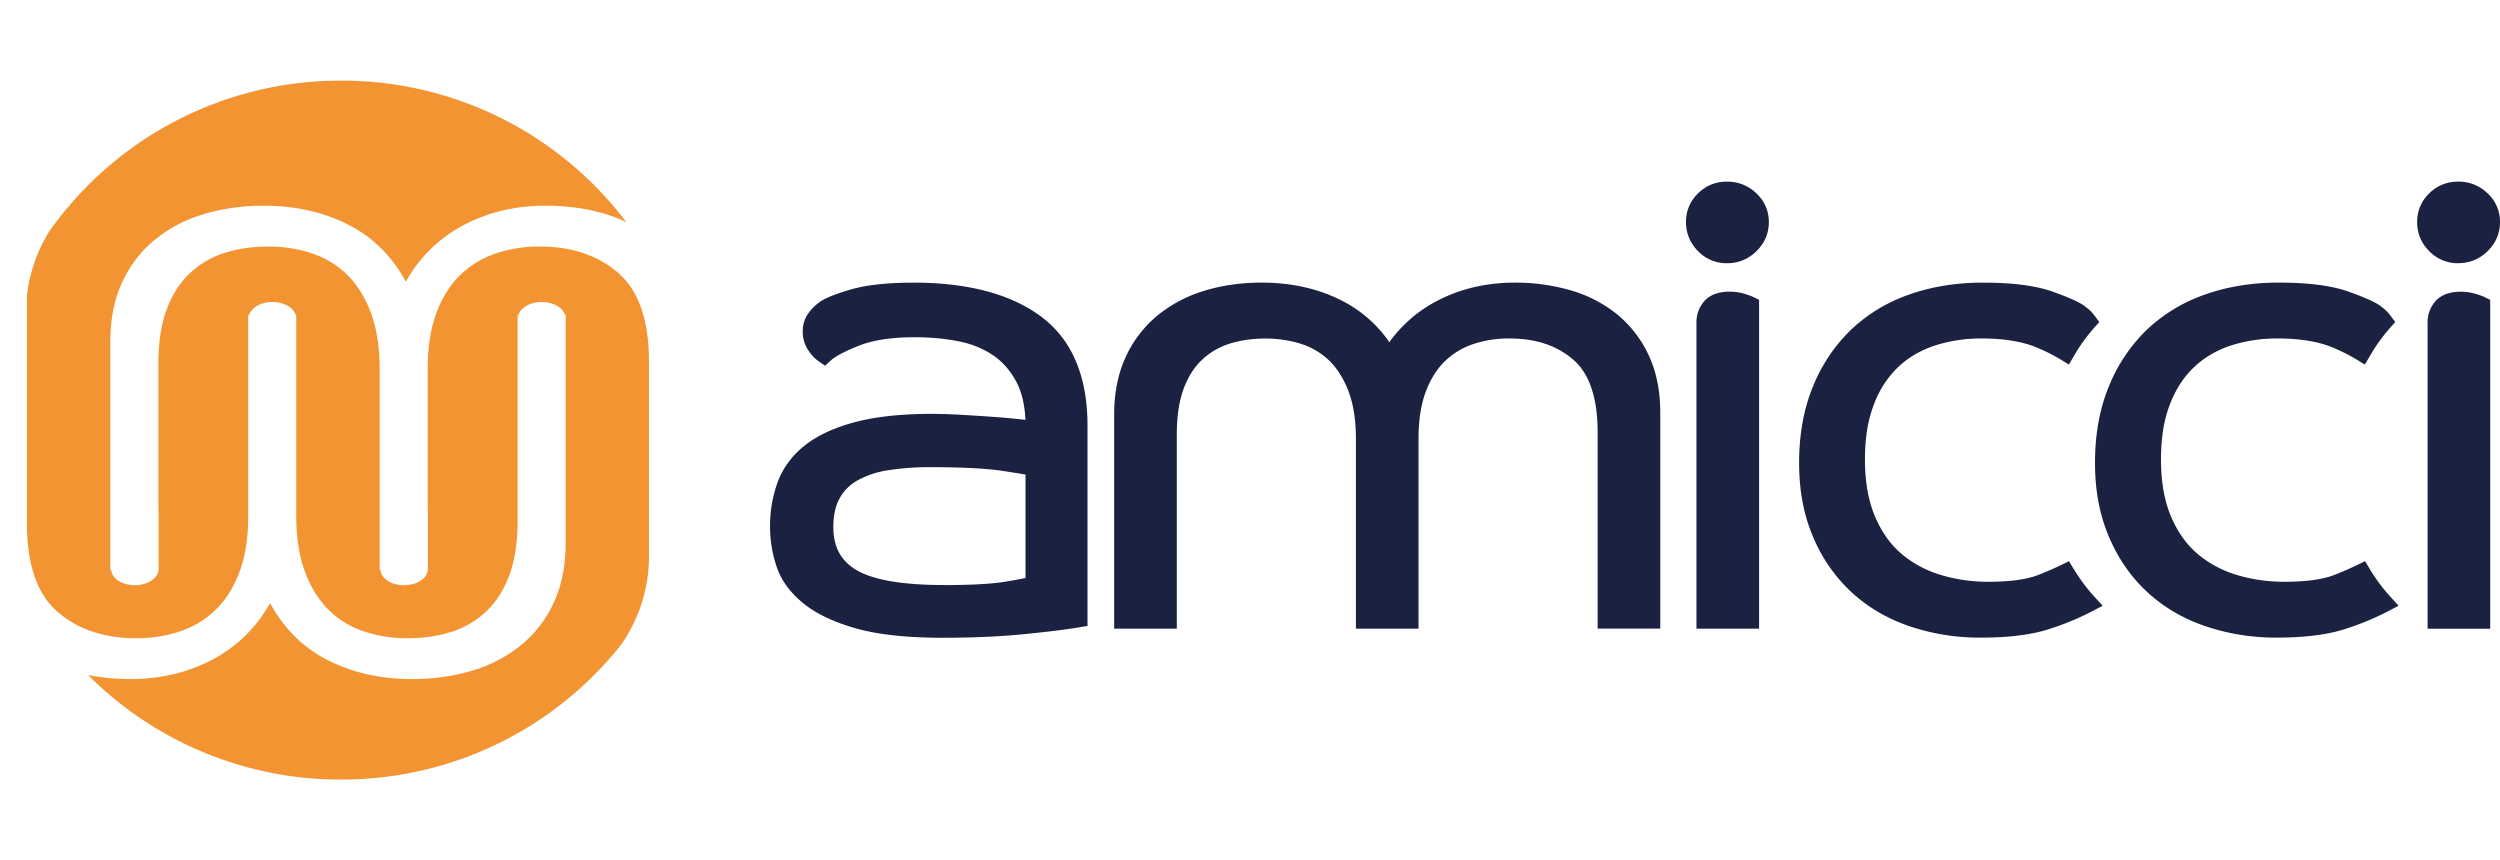
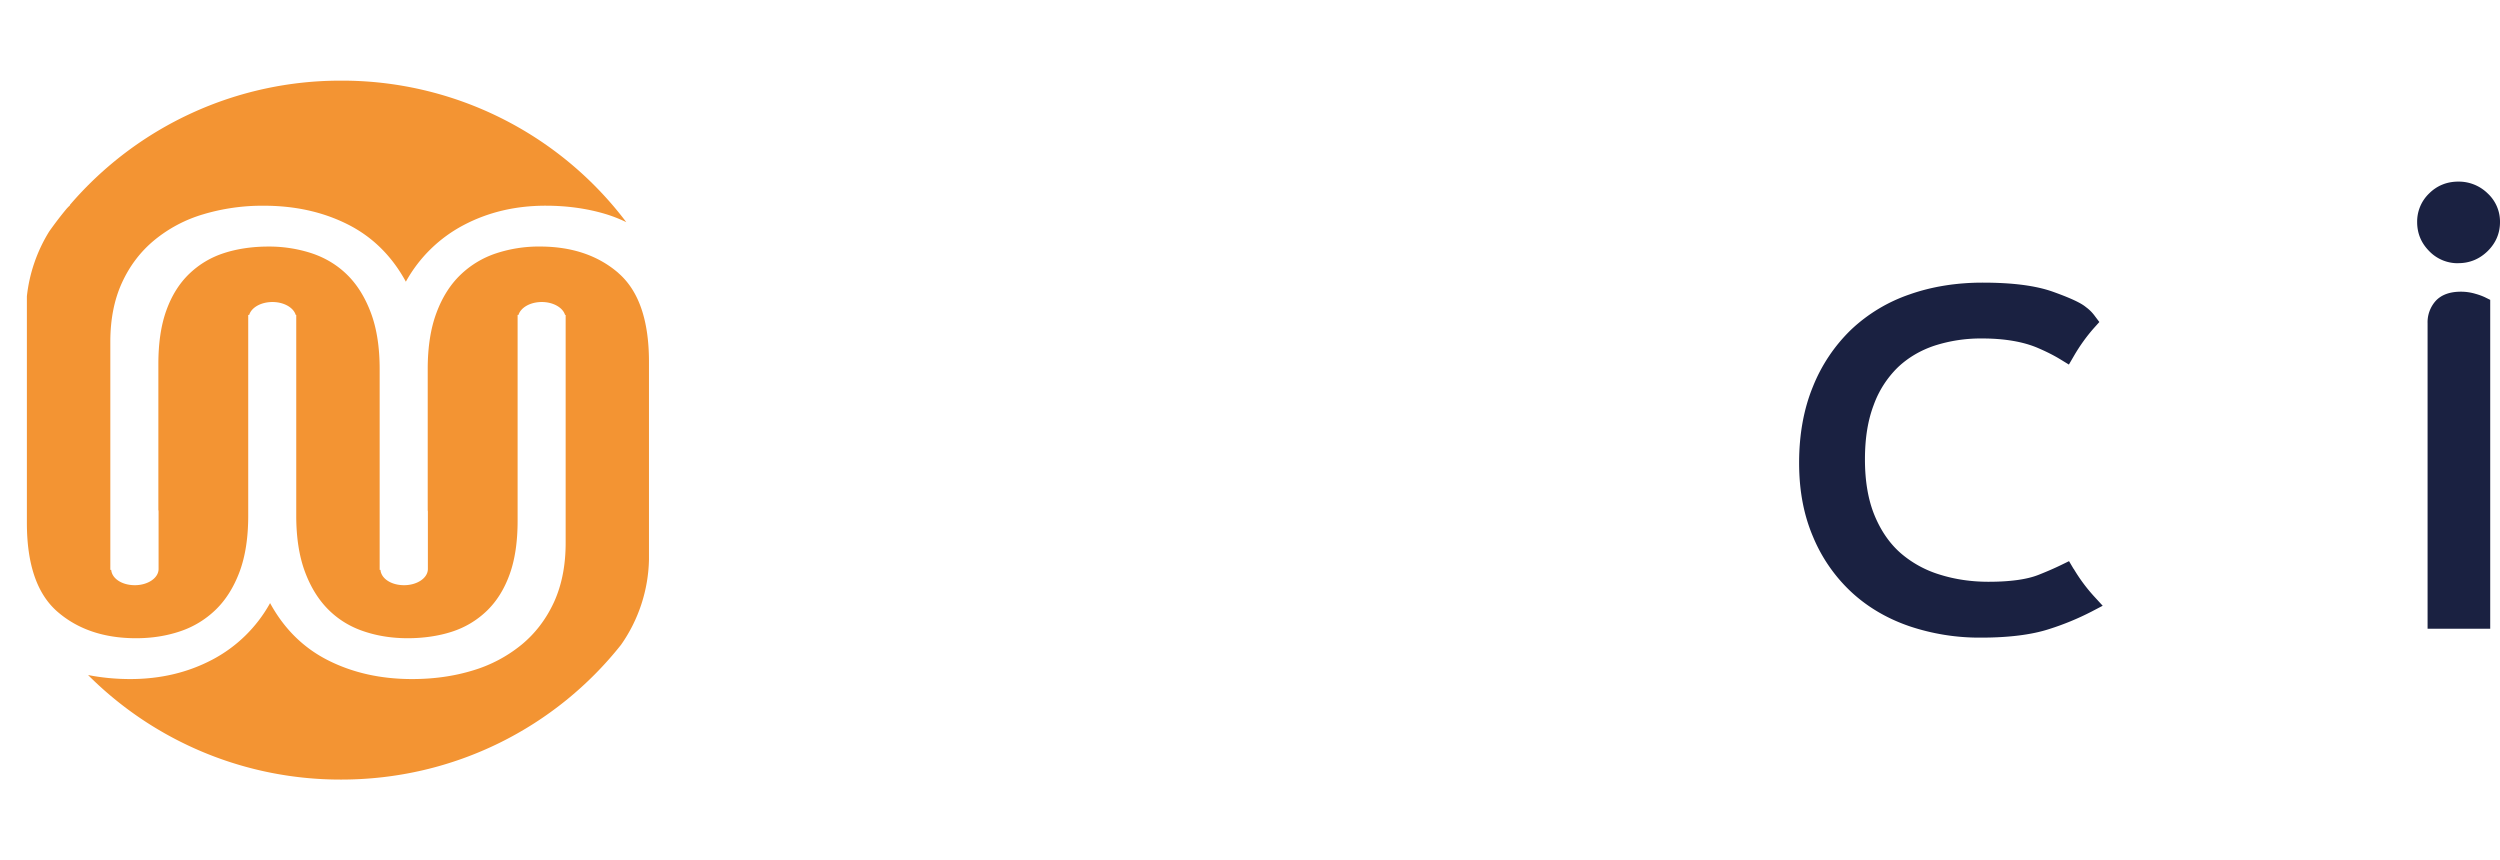
<svg xmlns="http://www.w3.org/2000/svg" width="93" height="32" fill="none">
  <path fill="#F39433" d="M23.006 10.157c-.759-.657-1.735-.986-2.926-.986a5.08 5.08 0 0 0-1.624.253 3.49 3.49 0 0 0-1.327.8c-.379.364-.677.835-.892 1.412-.217.578-.326 1.276-.326 2.094v5.254c0 .014.006.026.006.04v2.142c0 .334-.396.603-.885.603s-.854-.252-.879-.571h-.03v-7.467c0-.816-.109-1.514-.326-2.093-.217-.578-.51-1.05-.879-1.413-.37-.364-.809-.63-1.313-.8a5.103 5.103 0 0 0-1.626-.253c-.578 0-1.142.08-1.637.24-.498.16-.93.418-1.301.773-.37.356-.654.81-.852 1.36-.199.55-.298 1.217-.298 2v5.421c.003.02.008.038.008.057v2.143c0 .334-.395.603-.883.603-.487 0-.854-.252-.879-.571h-.033v-8.48c0-.835.143-1.568.433-2.2.288-.63.69-1.159 1.206-1.585a5.16 5.16 0 0 1 1.814-.96 7.661 7.661 0 0 1 2.261-.32c1.155 0 2.194.23 3.114.692.92.462 1.643 1.174 2.166 2.134a5.245 5.245 0 0 1 2.152-2.107c.912-.48 1.927-.72 3.047-.72.795 0 1.534.103 2.22.307.277.083.535.187.781.305A13.243 13.243 0 0 0 12.69 3 13.25 13.25 0 0 0 2.603 7.62a.206.206 0 0 1 .004.013s-.045.042-.115.115c-.233.278-.45.564-.66.86A5.762 5.762 0 0 0 1 11.02v8.43c0 1.547.379 2.647 1.138 3.306.758.657 1.734.986 2.926.986.578 0 1.12-.084 1.625-.253a3.475 3.475 0 0 0 1.327-.8c.379-.364.677-.837.894-1.414.217-.579.324-1.277.324-2.093v-7.467h.036c.082-.275.438-.48.865-.48s.783.207.865.48h.02v7.466c0 .817.11 1.517.326 2.094.216.578.51 1.048.88 1.413.37.366.809.632 1.314.8.505.17 1.047.254 1.625.254.578 0 1.143-.08 1.638-.24.498-.16.93-.419 1.301-.773.37-.356.654-.809.853-1.36.2-.551.298-1.218.298-2v-7.654h.033c.084-.275.44-.48.866-.48.425 0 .783.207.865.48h.023v8.48c0 .835-.144 1.568-.432 2.201-.29.63-.691 1.16-1.206 1.585a5.205 5.205 0 0 1-1.815.96c-.695.213-1.449.32-2.262.32-1.155 0-2.194-.23-3.114-.693-.92-.462-1.643-1.174-2.166-2.133a5.242 5.242 0 0 1-2.152 2.106c-.912.48-1.929.72-3.048.72-.55 0-1.072-.052-1.571-.15A13.265 13.265 0 0 0 12.69 29c4.233 0 7.997-1.964 10.412-5.013a5.725 5.725 0 0 0 1.04-3.178v-7.344c0-1.547-.378-2.648-1.138-3.307l.002-.001Z" />
-   <path fill="#1A2141" d="M38.704 11.757c-1.128-.825-2.714-1.243-4.713-1.243-.968 0-1.757.085-2.338.254-.803.233-1.067.394-1.186.488a1.78 1.78 0 0 0-.41.42c-.13.188-.196.408-.196.655 0 .248.063.466.187.666.115.185.251.333.404.44l.24.167.216-.196c.122-.11.403-.296 1.056-.553.52-.206 1.22-.31 2.077-.31.557 0 1.097.05 1.608.149.482.093.915.268 1.287.518.361.243.657.583.88 1.006.194.372.305.843.33 1.401-.08-.01-.166-.017-.26-.028-.288-.033-.61-.061-.964-.085-.348-.025-.718-.049-1.108-.072-1.604-.099-2.978 0-3.982.262-.773.203-1.402.491-1.87.856-.48.375-.825.834-1.026 1.364a4.754 4.754 0 0 0-.29 1.693c0 .484.08.972.237 1.45.166.51.499.973.988 1.374.475.39 1.136.707 1.966.942.815.232 1.9.35 3.224.35 1.125 0 2.147-.045 3.038-.135.89-.088 1.58-.174 2.055-.255l.301-.05v-7.457c0-1.85-.59-3.22-1.751-4.069v-.002Zm-3.595 10.006c-1.53 0-2.625-.188-3.252-.558-.577-.342-.857-.864-.857-1.597 0-.43.078-.793.235-1.074.155-.279.373-.497.666-.664a3.376 3.376 0 0 1 1.129-.376 9.827 9.827 0 0 1 1.568-.115c1.191 0 2.102.047 2.703.139.406.062.673.105.848.137v3.847c-.162.034-.4.077-.745.136-.495.083-1.267.127-2.295.127v-.002ZM60.176 11.71a4.892 4.892 0 0 0-1.732-.905 7.346 7.346 0 0 0-2.097-.291c-1.062 0-2.04.231-2.906.688a5.04 5.04 0 0 0-1.757 1.527 4.762 4.762 0 0 0-1.786-1.555c-.873-.44-1.87-.661-2.958-.661-.765 0-1.484.102-2.138.304a5.032 5.032 0 0 0-1.755.929 4.323 4.323 0 0 0-1.178 1.551c-.28.61-.422 1.324-.422 2.12v7.97h2.33V16.16c0-.658.083-1.221.246-1.675.158-.44.386-.805.676-1.085a2.639 2.639 0 0 1 1.026-.61c.8-.257 1.855-.27 2.7.01.4.135.75.347 1.04.632.293.29.53.674.705 1.14.179.478.27 1.068.27 1.755v7.06h2.329v-7.06c0-.688.09-1.279.27-1.756.174-.464.414-.848.713-1.136a2.79 2.79 0 0 1 1.054-.636 4.21 4.21 0 0 1 1.342-.208c.987 0 1.768.26 2.386.797.596.516.898 1.425.898 2.7v7.297h2.33v-8.04c0-.798-.143-1.508-.422-2.111a4.334 4.334 0 0 0-1.166-1.526l.002.003ZM64.248 6.756c-.424 0-.788.147-1.083.44-.297.291-.446.65-.446 1.065 0 .415.15.775.44 1.074a1.47 1.47 0 0 0 1.089.457c.425 0 .79-.152 1.096-.452.303-.299.457-.663.457-1.078 0-.415-.155-.777-.463-1.07a1.542 1.542 0 0 0-1.092-.435l.002-.001ZM64.871 10.924a1.934 1.934 0 0 0-.526-.075c-.415 0-.73.117-.94.348a1.188 1.188 0 0 0-.297.825v11.365h2.33V11.154l-.201-.1a2.346 2.346 0 0 0-.364-.13h-.002ZM88.153 21.163l-.172-.288-.302.147c-.228.111-.506.233-.827.36-.433.173-1.06.26-1.868.26-.64 0-1.253-.09-1.823-.27a3.995 3.995 0 0 1-1.449-.8c-.402-.352-.726-.82-.963-1.388-.24-.576-.36-1.28-.36-2.09 0-.812.109-1.47.327-2.041.215-.562.516-1.028.897-1.39.38-.36.838-.63 1.359-.804a5.625 5.625 0 0 1 1.768-.268c.836 0 1.535.12 2.078.353.321.14.603.281.835.423l.32.195.187-.32c.222-.383.475-.736.752-1.047l.191-.216-.173-.232a1.491 1.491 0 0 0-.32-.32c-.13-.11-.398-.275-1.22-.57-.645-.232-1.505-.344-2.627-.344-.977 0-1.894.147-2.724.44a6.01 6.01 0 0 0-2.173 1.31 6.132 6.132 0 0 0-1.42 2.121c-.34.828-.512 1.779-.512 2.827s.173 1.942.513 2.745c.342.81.82 1.503 1.423 2.061.603.56 1.33.99 2.16 1.274a8.17 8.17 0 0 0 2.66.428c1.036 0 1.893-.107 2.544-.318a10.184 10.184 0 0 0 1.584-.653l.41-.215-.311-.34a6.397 6.397 0 0 1-.767-1.034l.003.004Z" />
  <path fill="#1A2141" d="m77.138 21.163-.17-.288-.302.147c-.23.112-.508.234-.827.36-.431.173-1.06.26-1.868.26-.64 0-1.253-.09-1.821-.27a3.995 3.995 0 0 1-1.45-.8c-.402-.353-.726-.82-.962-1.388-.24-.576-.362-1.28-.362-2.09 0-.812.112-1.47.33-2.041a3.726 3.726 0 0 1 .896-1.39c.38-.36.839-.63 1.36-.804a5.614 5.614 0 0 1 1.769-.268c.835 0 1.534.12 2.077.353.326.14.6.279.836.423l.319.195.186-.32c.224-.386.478-.737.753-1.047l.194-.216-.175-.232a1.483 1.483 0 0 0-.32-.319c-.132-.11-.398-.276-1.218-.57-.647-.232-1.505-.344-2.629-.344-.977 0-1.893.147-2.722.44a5.98 5.98 0 0 0-2.172 1.311 6.088 6.088 0 0 0-1.42 2.12c-.34.827-.513 1.778-.513 2.827 0 1.05.174 1.944.514 2.746a5.91 5.91 0 0 0 1.423 2.06c.602.56 1.33.99 2.16 1.275a8.164 8.164 0 0 0 2.659.427c1.038 0 1.894-.107 2.543-.318a10.04 10.04 0 0 0 1.584-.653l.41-.215-.312-.34a6.274 6.274 0 0 1-.767-1.034l-.003.003ZM92.071 10.925a1.883 1.883 0 0 0-.527-.074c-.413 0-.73.116-.94.347a1.19 1.19 0 0 0-.298.825V23.39h2.33V11.155l-.2-.099a2.308 2.308 0 0 0-.363-.13h-.002ZM91.447 9.79c.422 0 .79-.151 1.096-.451.303-.3.457-.663.457-1.078a1.43 1.43 0 0 0-.463-1.07 1.532 1.532 0 0 0-1.09-.435c-.42 0-.788.147-1.083.44a1.45 1.45 0 0 0-.446 1.065c0 .415.148.775.442 1.074a1.47 1.47 0 0 0 1.087.457V9.79Z" />
</svg>